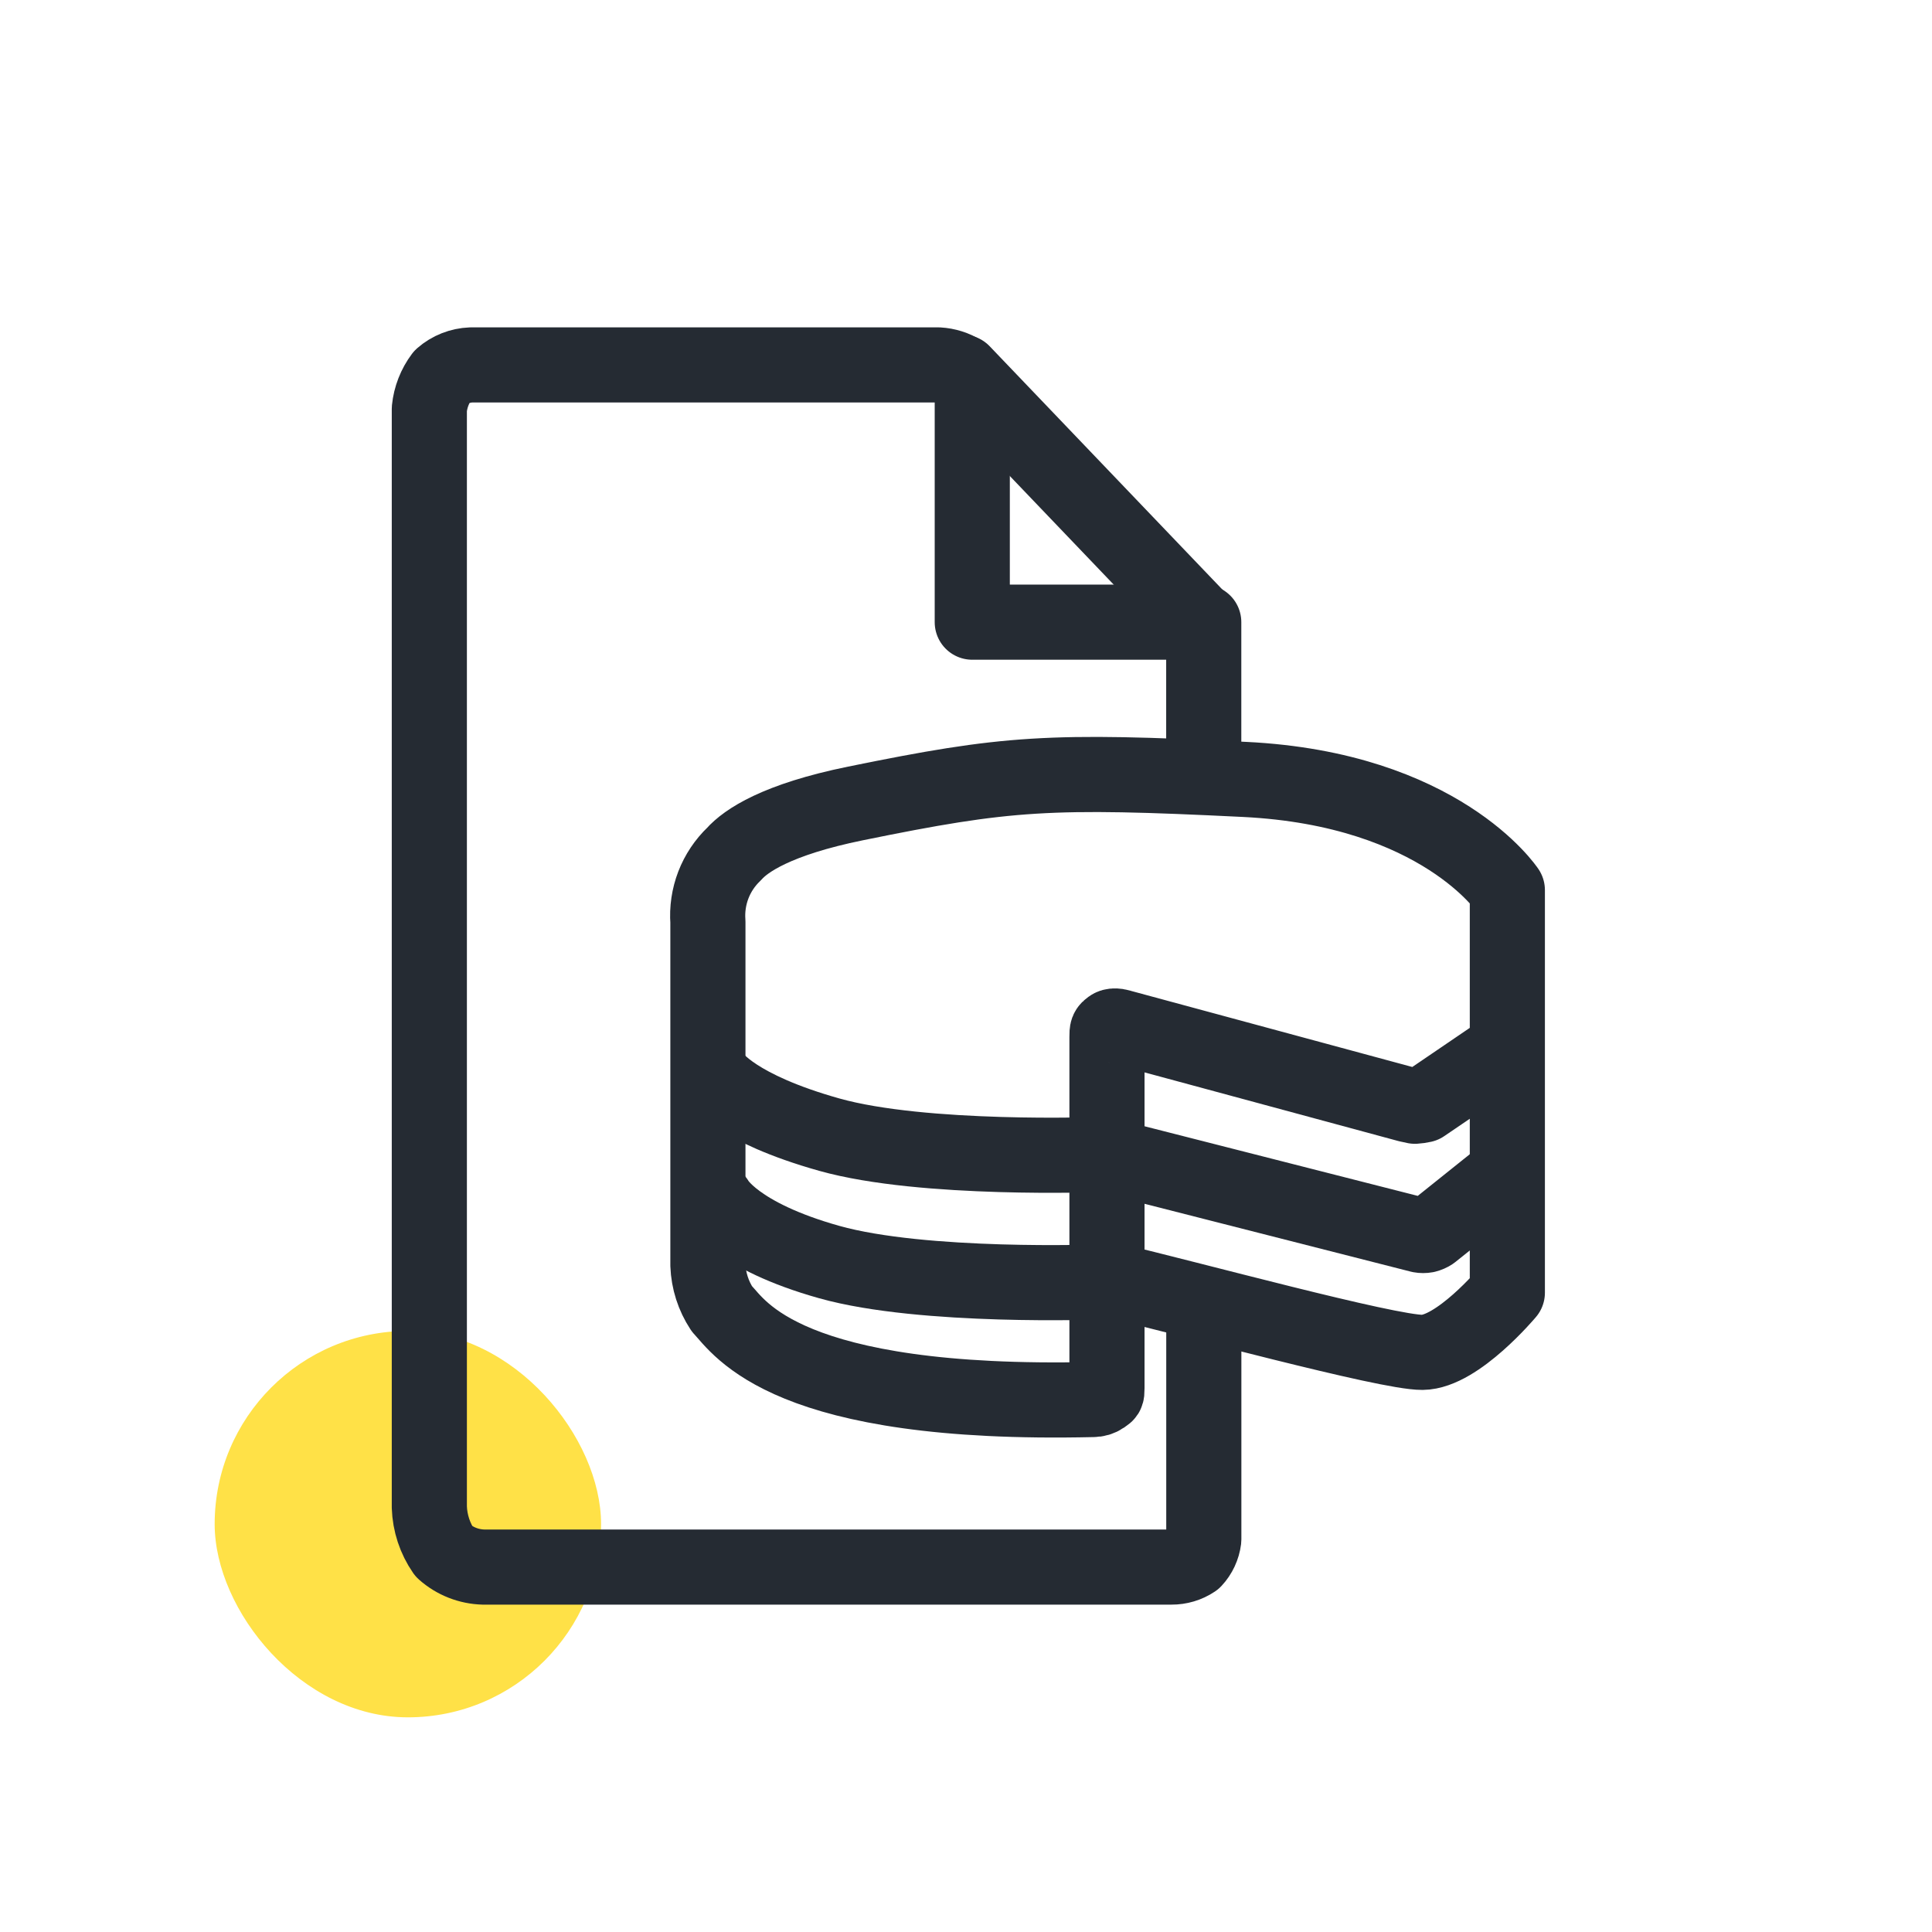
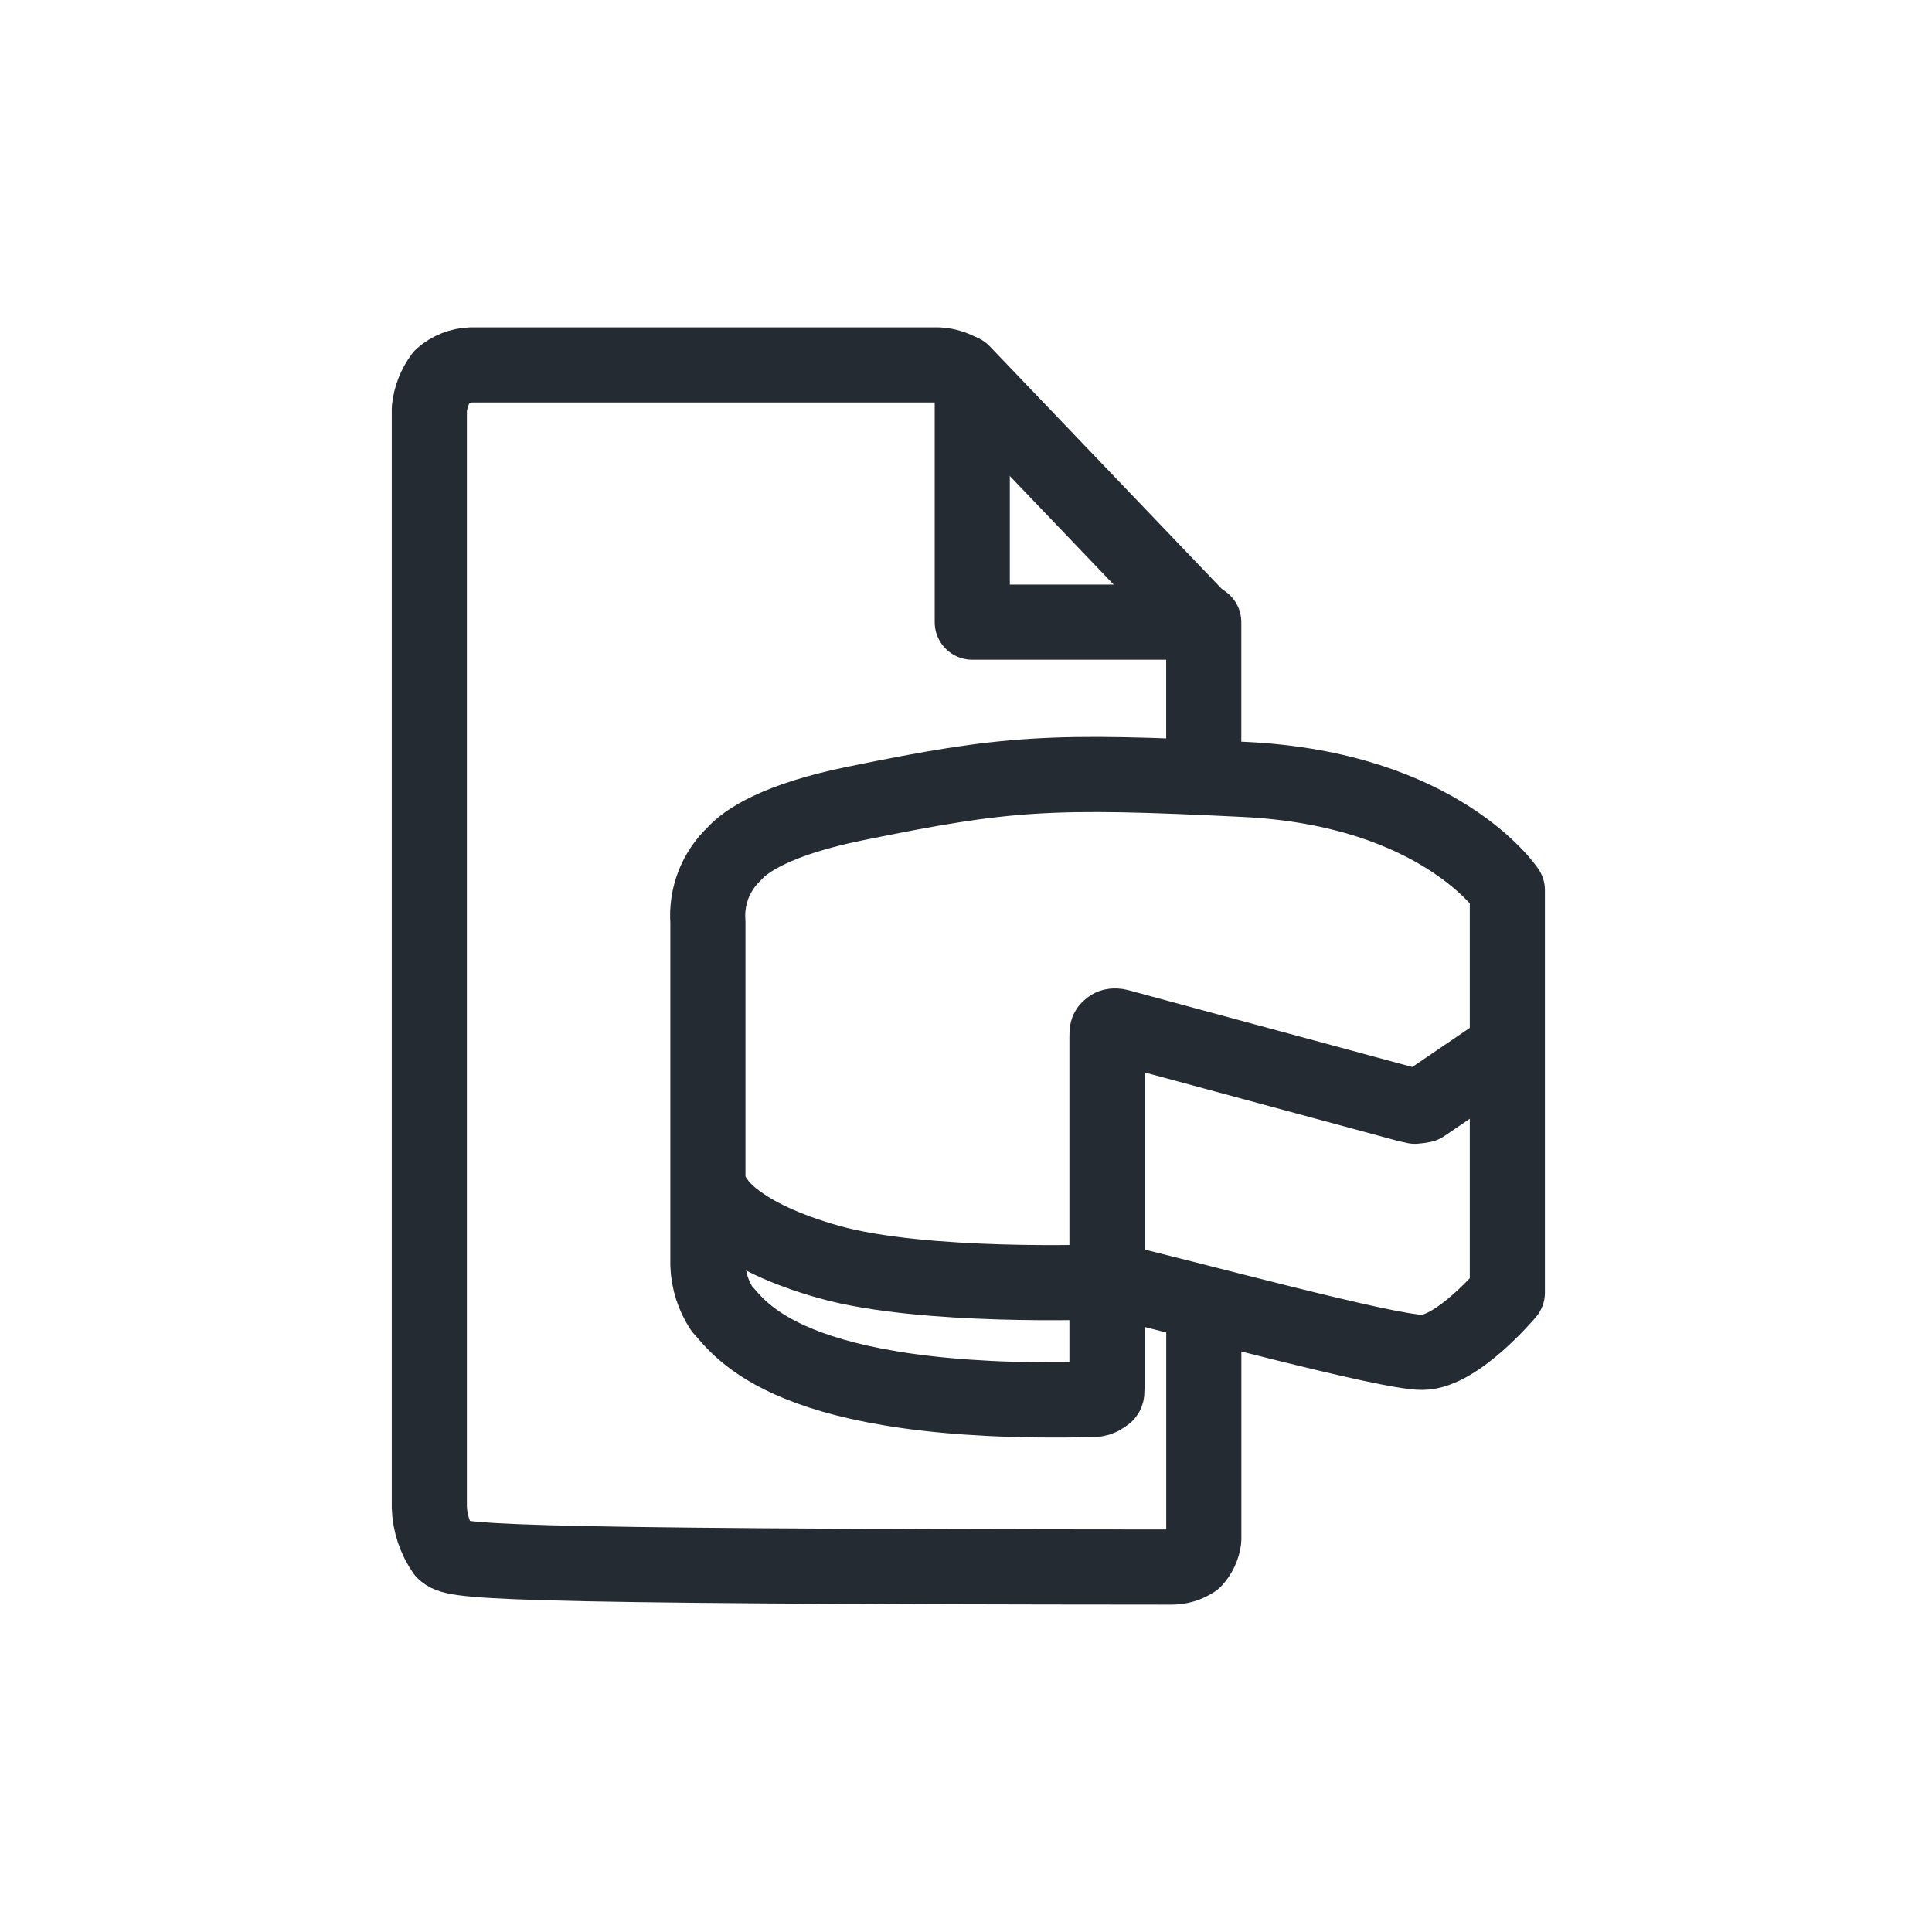
<svg xmlns="http://www.w3.org/2000/svg" width="90" height="90" viewBox="0 0 90 90" fill="none">
-   <rect x="10" y="62" width="18" height="18" rx="9" fill="#FFE147" />
-   <path d="M51.82 53.89L66.156 57.543C66.248 57.56 66.342 57.56 66.434 57.543C66.527 57.52 66.615 57.482 66.696 57.429L70.064 54.733" stroke="#252B33" stroke-width="3.5" stroke-linecap="round" stroke-linejoin="round" />
-   <path d="M33.284 50.193C33.284 50.193 34.246 51.626 38.634 52.857C43.022 54.089 51.231 53.782 51.231 53.782" stroke="#252B33" stroke-width="3.5" stroke-linecap="round" stroke-linejoin="round" />
  <path d="M33.379 55.931C33.379 55.931 34.246 57.563 38.634 58.793C43.022 60.023 51.231 59.718 51.231 59.718" stroke="#252B33" stroke-width="3.5" stroke-linecap="round" stroke-linejoin="round" />
  <path d="M51.765 59.634C55.333 60.467 64.62 63.011 66.26 62.998C67.901 62.984 70.218 60.218 70.218 60.218V41.466C70.218 41.466 67.103 36.758 57.986 36.309C48.869 35.859 46.92 35.987 39.861 37.426C36.169 38.178 34.74 39.17 34.195 39.783C33.771 40.187 33.442 40.68 33.231 41.226C33.021 41.773 32.934 42.359 32.977 42.943V58.934C33.004 59.659 33.229 60.363 33.628 60.969C34.469 61.852 36.604 65.527 50.913 65.195C51.08 65.197 51.245 65.147 51.383 65.053C51.547 64.92 51.567 64.993 51.567 64.664V48.306C51.567 47.991 51.577 47.966 51.74 47.846C51.902 47.727 52.219 47.846 52.219 47.846L65.591 51.463C65.591 51.463 65.847 51.521 65.912 51.533C66.04 51.525 66.168 51.507 66.293 51.479L70.217 48.809" stroke="#252B33" stroke-width="3.5" stroke-linecap="round" stroke-linejoin="round" />
-   <path d="M56.078 62.069V71.714C56.032 72.078 55.873 72.418 55.623 72.685C55.312 72.894 54.945 73.003 54.57 73H22.52C21.841 72.983 21.19 72.726 20.682 72.276C20.261 71.667 20.025 70.949 20 70.209V19.046C20.056 18.498 20.26 17.976 20.59 17.535C20.966 17.207 21.444 17.019 21.942 17H43.716C44.1 17.022 44.472 17.139 44.799 17.341C45.054 17.571 45.227 17.878 45.292 18.215V28.983H56.075V34.913" stroke="#252B33" stroke-width="3.5" stroke-linecap="round" stroke-linejoin="round" />
+   <path d="M56.078 62.069V71.714C56.032 72.078 55.873 72.418 55.623 72.685C55.312 72.894 54.945 73.003 54.57 73C21.841 72.983 21.19 72.726 20.682 72.276C20.261 71.667 20.025 70.949 20 70.209V19.046C20.056 18.498 20.26 17.976 20.59 17.535C20.966 17.207 21.444 17.019 21.942 17H43.716C44.1 17.022 44.472 17.139 44.799 17.341C45.054 17.571 45.227 17.878 45.292 18.215V28.983H56.075V34.913" stroke="#252B33" stroke-width="3.5" stroke-linecap="round" stroke-linejoin="round" />
  <path d="M44.841 17.342L55.88 28.883" stroke="#252B33" stroke-width="3.5" stroke-linecap="round" />
</svg>